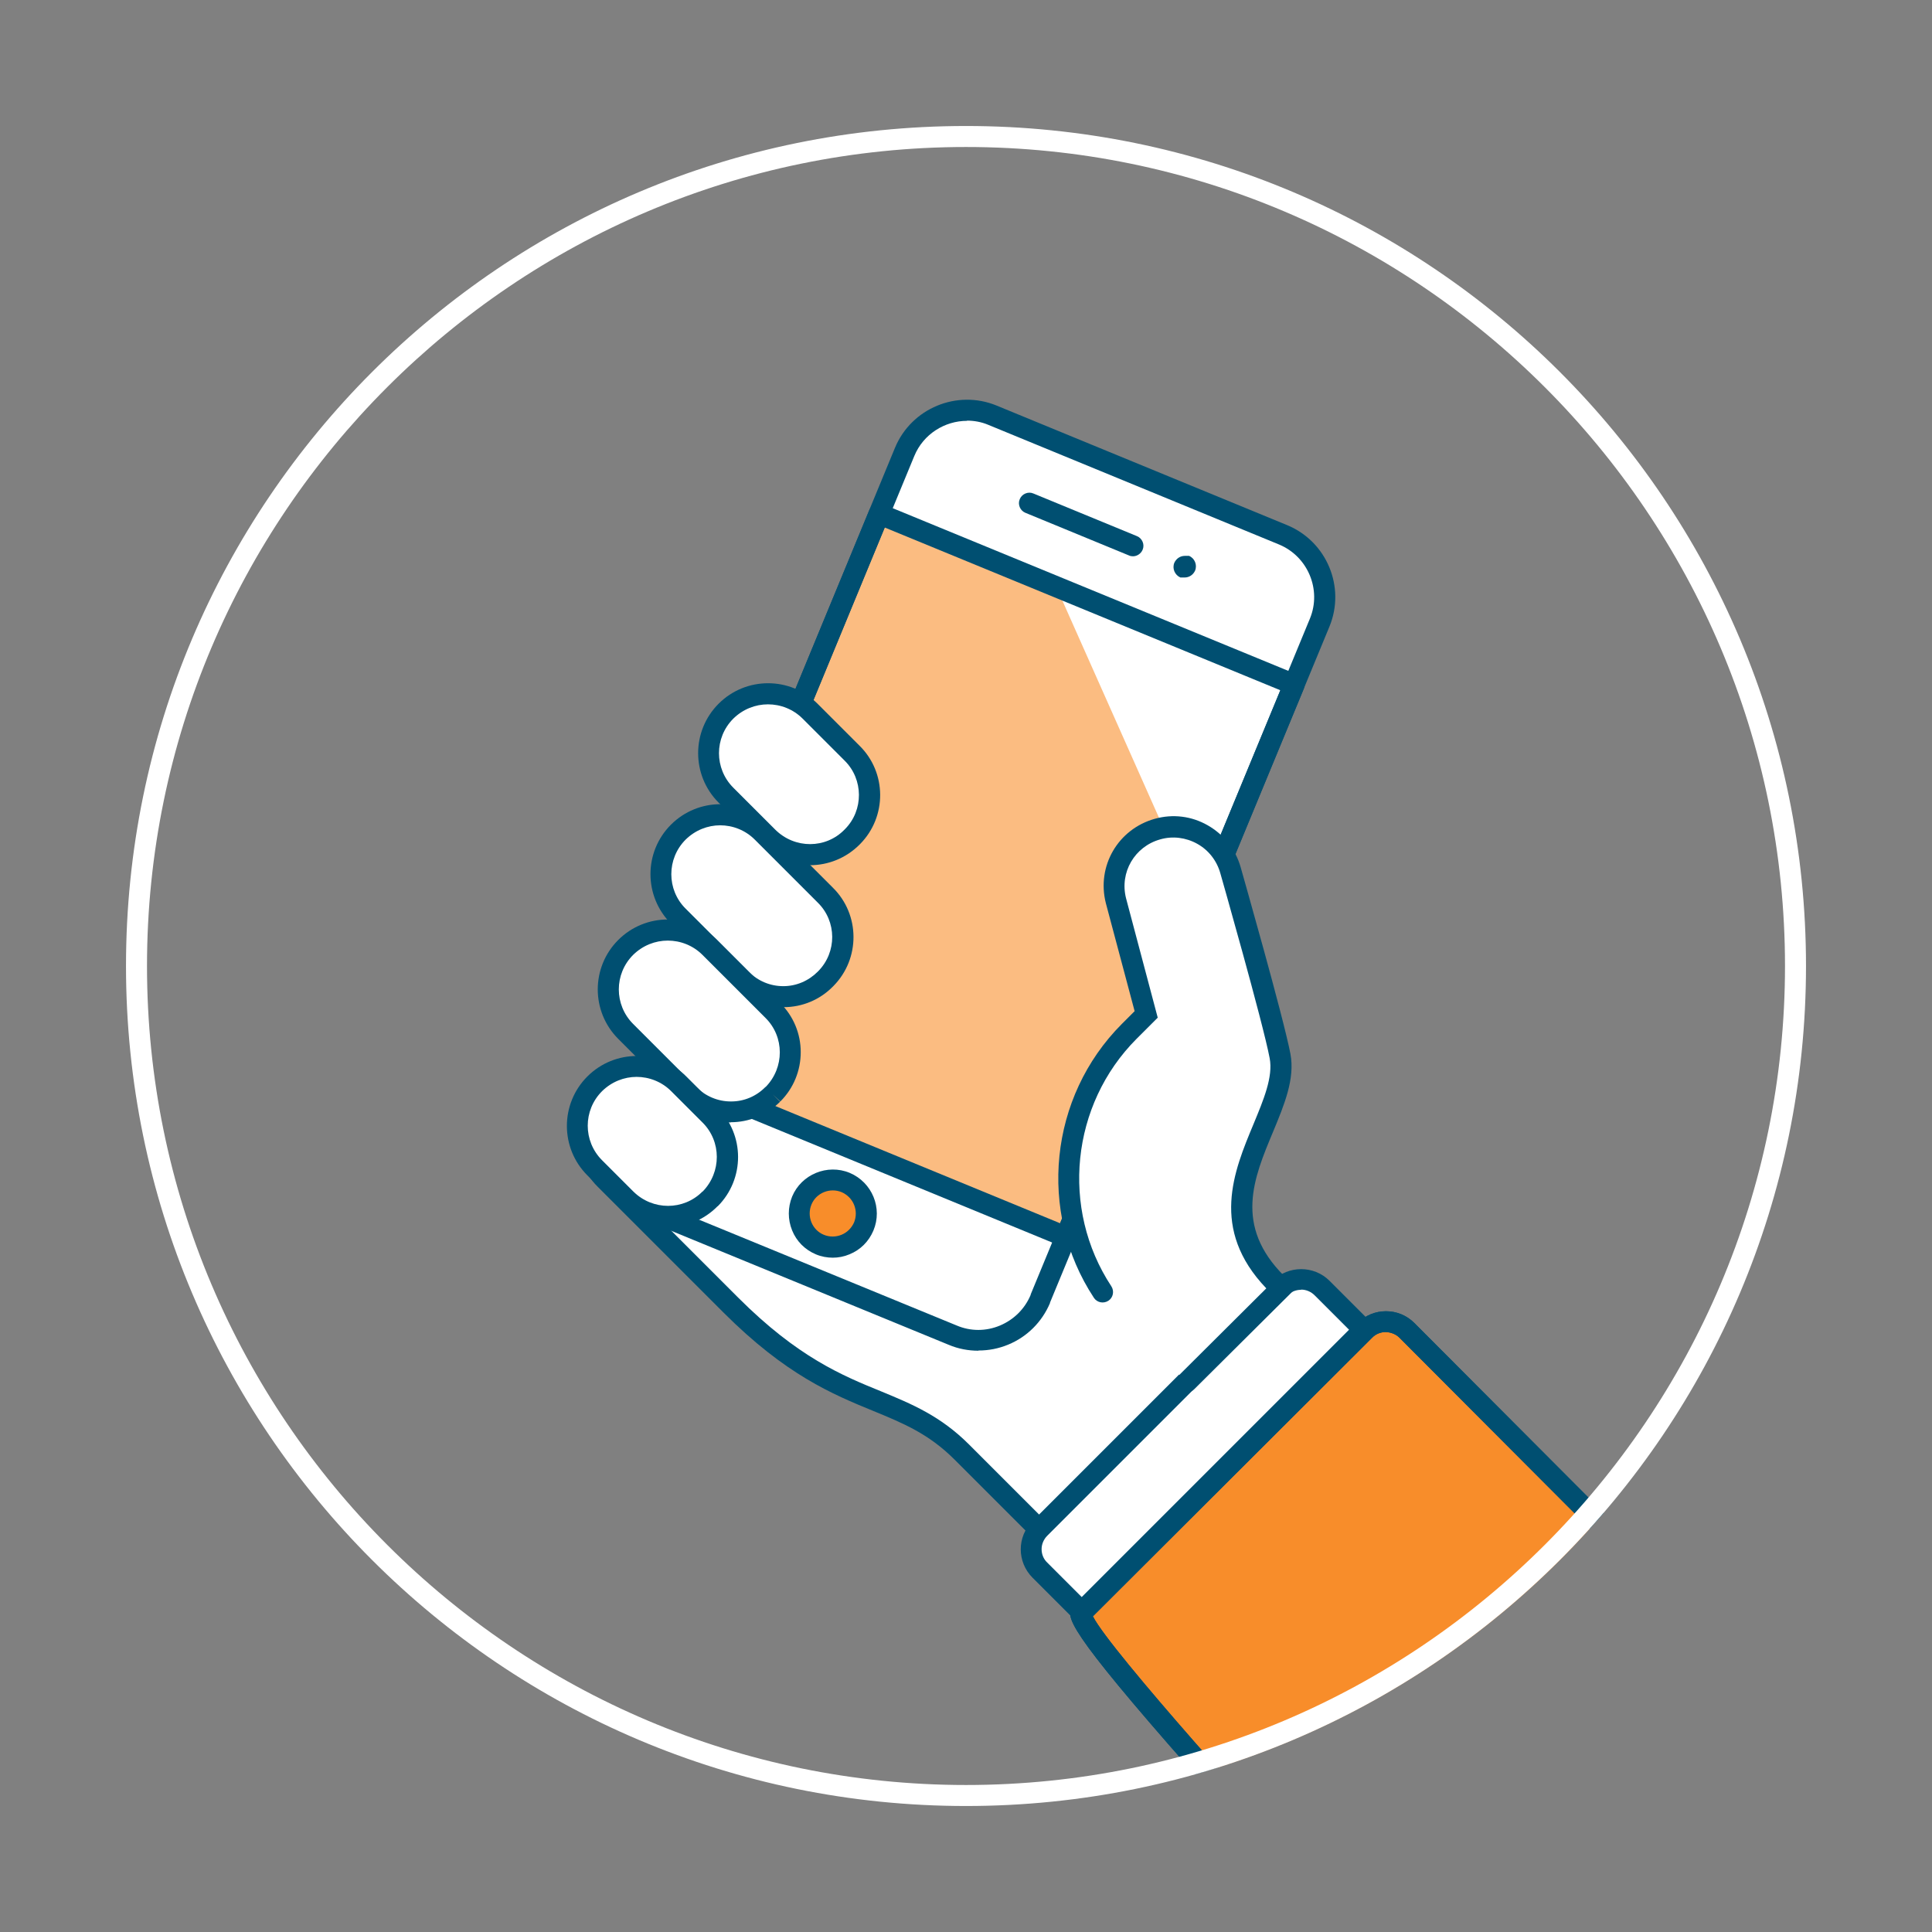
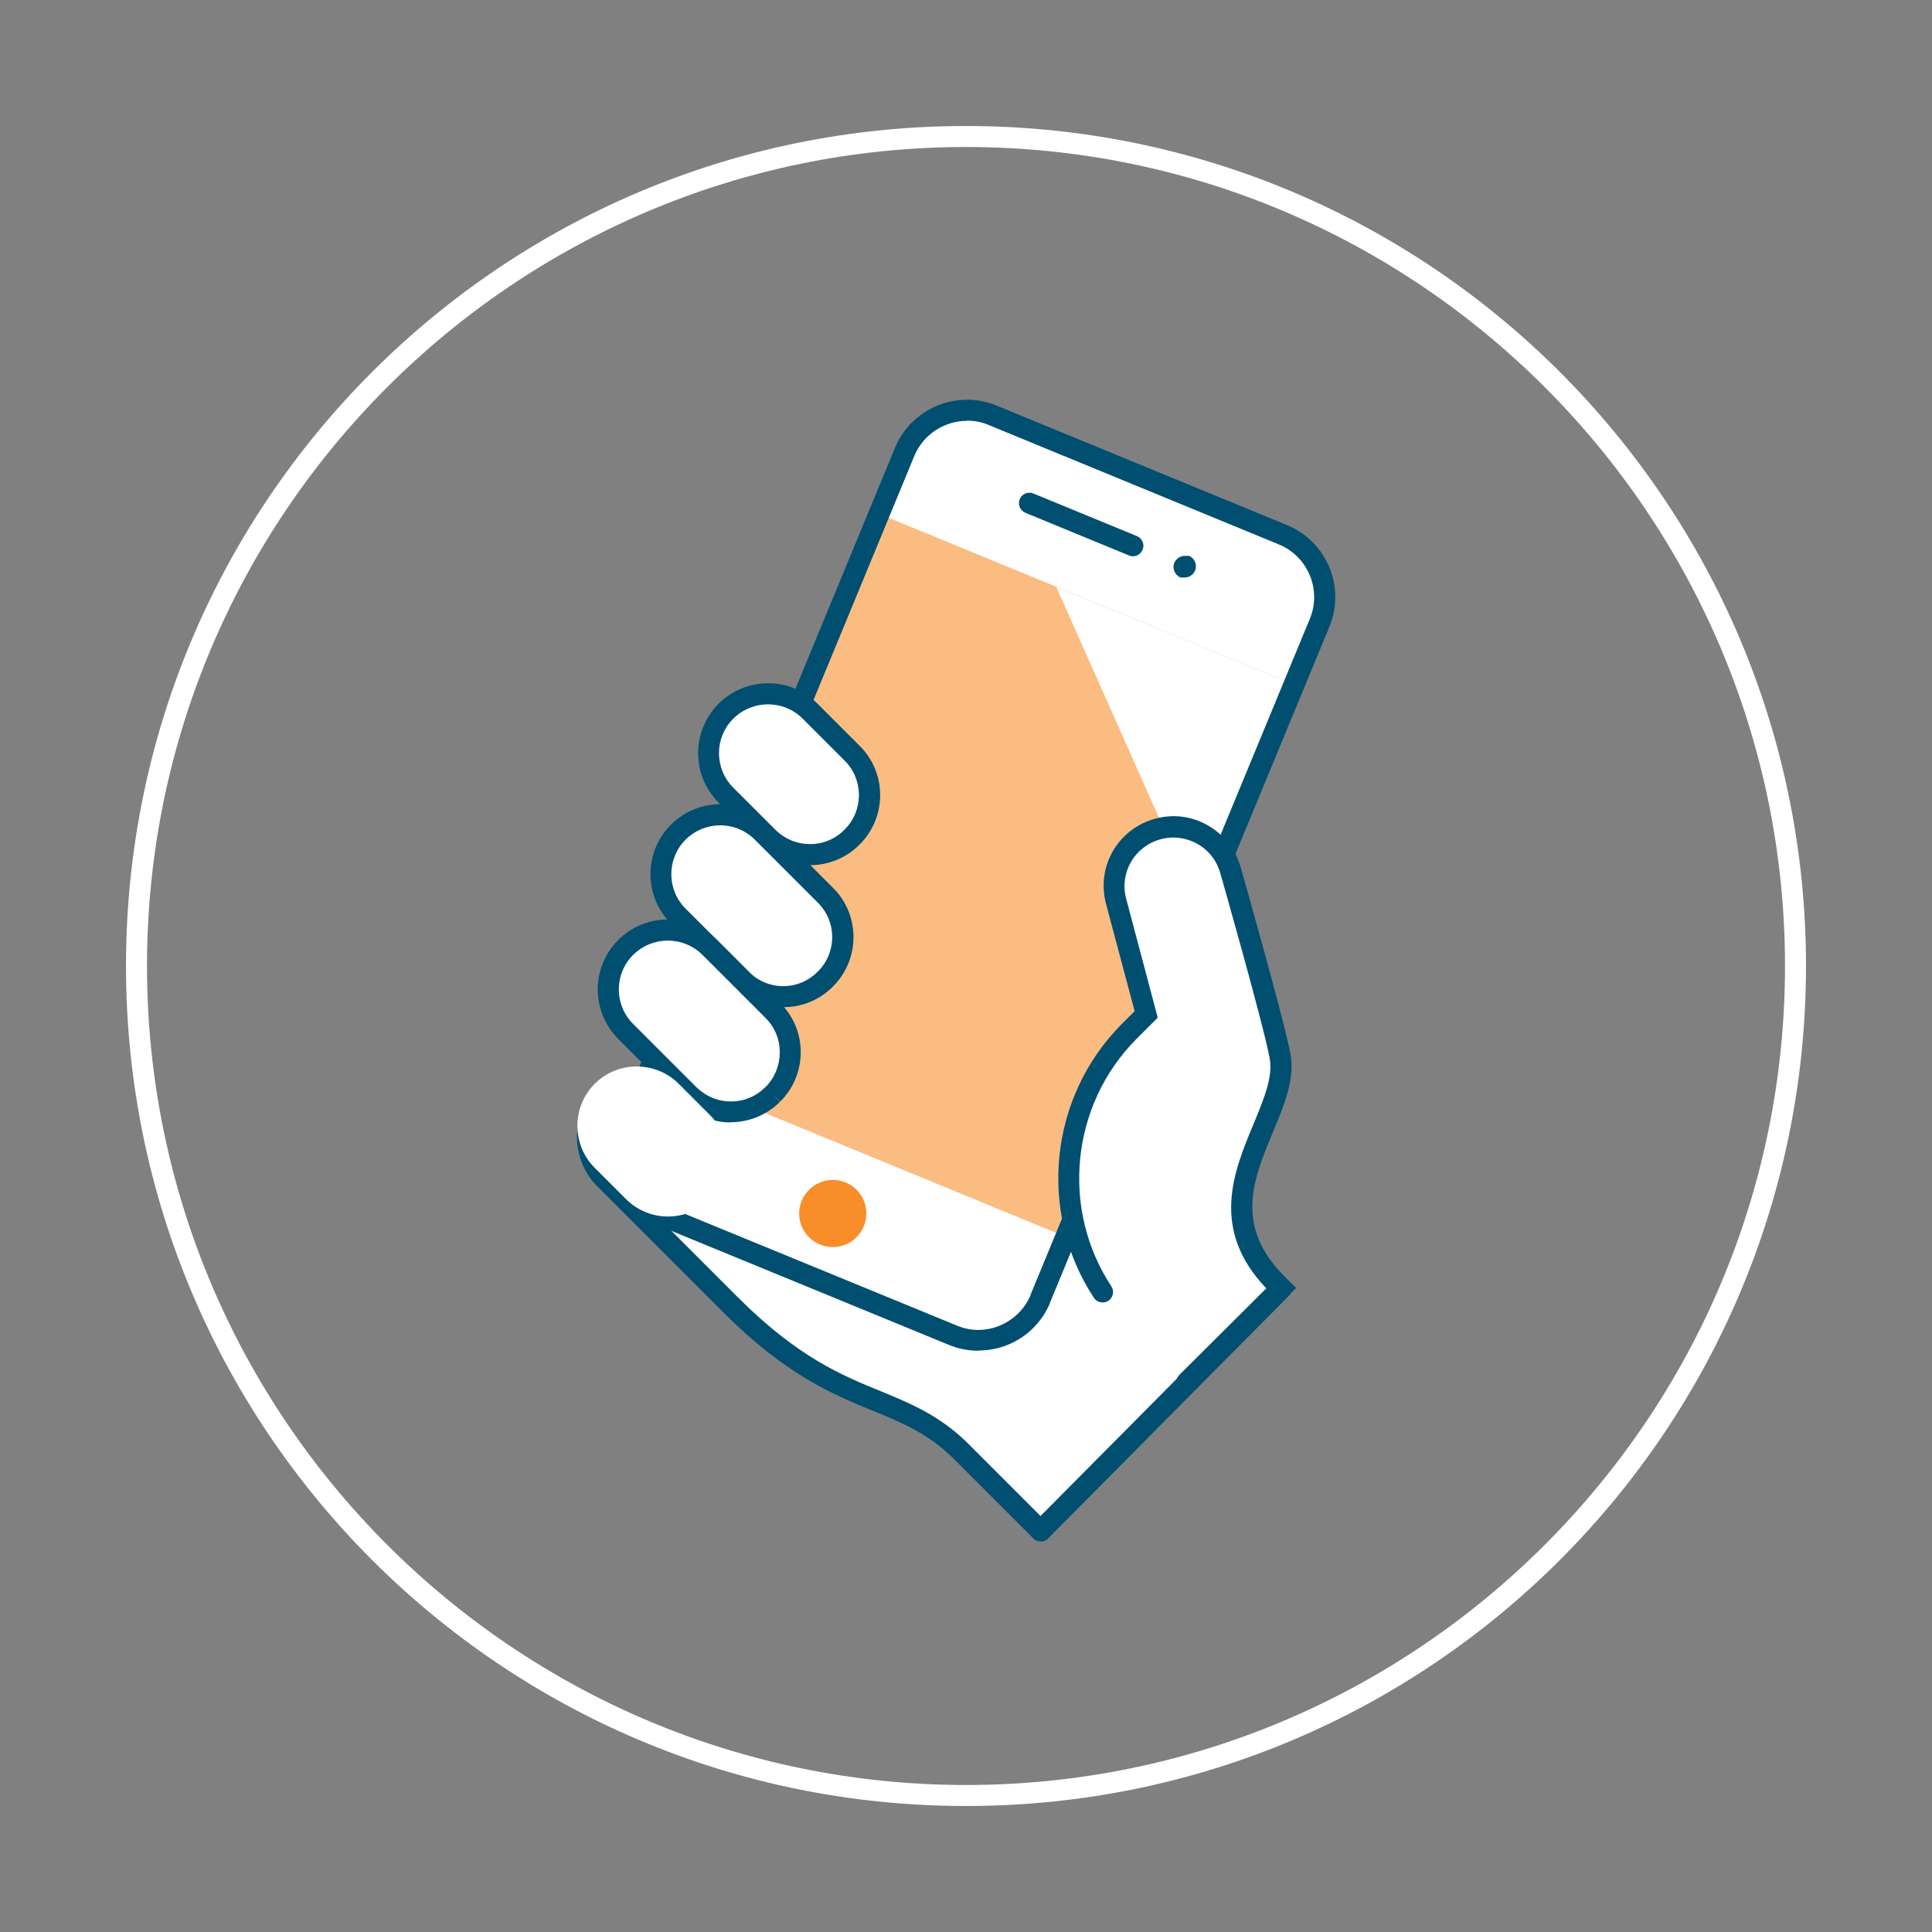
<svg xmlns="http://www.w3.org/2000/svg" id="a" viewBox="0 0 92 92">
  <rect x="0" y="0" width="92" height="92" fill="#808080" stroke="none" />
  <defs>
    <style>.g{fill:none;}.h{fill:#f88d2a;}.i{fill:#004f71;}.j{fill:#fbbc81;}.k{fill:#fff;}.l{clip-path:url(#d);}</style>
    <clipPath id="d">
-       <circle class="g" cx="46" cy="46" r="40" />
-     </clipPath>
+       </clipPath>
  </defs>
  <g id="b">
    <g id="c">
      <path class="k" d="M61,61.36h0l-4.76-4.76-6-11-11.44-3.45c-1.1-1.1-2.9-1.1-4,0s-1.1,2.9,0,4l1,1c-1.1-1.1-2.9-1.1-4,0s-1.1,2.9,0,4l1,1c-1.1-1.1-2.9-1.1-4,0-1.1,1.1-1.1,2.9,0,4l6,6c5.13,5.13,8,4,11,7l3.75,3.75,11.45-11.54Z" />
      <path class="i" d="M49.55,73.4c-.13,0-.26-.05-.35-.15l-3.75-3.75c-1.23-1.23-2.45-1.73-3.86-2.31-1.95-.8-4.16-1.71-7.14-4.69l-6-6c-1.3-1.3-1.3-3.41,0-4.71.68-.68,1.6-1.01,2.48-.97-.29-.5-.45-1.08-.45-1.68,0-.89.35-1.72.97-2.35.66-.66,1.54-1,2.48-.97-.74-1.27-.57-2.94.52-4.03,1.27-1.26,3.31-1.3,4.61-.09l11.33,3.42c.13.04.23.12.29.24l5.97,10.94,4.71,4.71c.19.19.2.51,0,.71l-11.45,11.54c-.09.09-.22.15-.35.15h0ZM30.8,51.82c-.6,0-1.19.23-1.65.68-.91.91-.91,2.38,0,3.29l6,6c2.84,2.84,4.95,3.71,6.82,4.47,1.45.6,2.81,1.16,4.18,2.53l3.4,3.4,10.75-10.83-4.41-4.41s-.06-.07-.08-.11l-5.9-10.82-11.24-3.39c-.08-.02-.15-.07-.21-.12-.91-.91-2.38-.91-3.29,0s-.91,2.38,0,3.29l1,1c.1.1.15.23.15.35s-.05.26-.15.35c-.2.2-.51.2-.71,0-.91-.91-2.38-.91-3.29,0s-.91,2.38,0,3.29l1,1c.1.1.15.23.15.35s-.05.26-.15.35c-.2.2-.51.2-.71,0-.45-.45-1.05-.68-1.65-.68Z" />
-       <path class="i" d="M39.79,43.64c-.13,0-.26-.05-.35-.15l-.99-.99c-.2-.2-.2-.51,0-.71s.51-.2.71,0l.99.99c.2.2.2.51,0,.71-.1.1-.23.15-.35.15Z" />
      <path class="i" d="M33.81,53.61c-.13,0-.26-.05-.35-.15l-.99-.99c-.2-.2-.2-.51,0-.71s.51-.2.71,0l.99.99c.2.2.2.51,0,.71-.1.1-.23.15-.35.15Z" />
      <path class="i" d="M36.8,48.63c-.13,0-.26-.05-.36-.15l-.99-1c-.19-.2-.19-.51,0-.71.2-.19.51-.19.71,0l.99,1c.19.2.19.51,0,.71-.1.1-.22.14-.35.14Z" />
      <path class="k" d="M29.78,53.72c-.68,1.62.09,3.48,1.71,4.16,0,0,.02,0,.03.01l13.85,5.69c1.63.67,3.49-.1,4.17-1.73,0,0,0,0,0,0l13.31-32.2c.67-1.63-.11-3.5-1.74-4.17l-13.85-5.7c-1.63-.67-3.5.11-4.18,1.74l-13.3,32.2Z" />
      <polygon class="j" points="31 50.77 50.76 58.9 61.63 32.6 41.86 24.47 31 50.77" />
      <polygon class="k" points="57.17 43.39 50.3 27.95 61.62 32.6 57.17 43.39" />
      <path class="i" d="M46.59,64.32c-.48,0-.96-.09-1.41-.28l-13.85-5.69c-1.9-.79-2.79-2.95-2.01-4.83l13.3-32.2c.78-1.88,2.95-2.78,4.83-2.01l13.85,5.7c1.88.78,2.78,2.94,2.01,4.82l-13.31,32.2s0,.01,0,.02c-.38.9-1.09,1.61-1.99,1.98-.46.19-.93.28-1.41.28ZM46.05,20.04c-1.06,0-2.08.63-2.51,1.67l-13.3,32.2h0c-.57,1.37.08,2.94,1.44,3.51l13.88,5.7c.66.28,1.39.28,2.06,0,.66-.28,1.18-.79,1.46-1.46,0,0,0-.01,0-.02l13.3-32.19c.56-1.37-.1-2.95-1.47-3.52l-13.85-5.7c-.33-.14-.68-.2-1.02-.2Z" />
-       <path class="i" d="M50.76,59.4c-.06,0-.13-.01-.19-.04l-19.76-8.13c-.12-.05-.22-.15-.27-.27-.05-.12-.05-.26,0-.38l10.86-26.3c.11-.26.4-.38.65-.27l19.77,8.13c.12.05.22.15.27.27.05.12.05.26,0,.38l-10.87,26.3c-.08.19-.27.31-.46.31ZM31.65,50.5l18.83,7.75,10.49-25.38-18.84-7.75-10.48,25.38Z" />
      <path class="h" d="M38.18,57.17c-.34.82.04,1.75.86,2.09.82.34,1.75-.04,2.09-.86.34-.82-.04-1.75-.86-2.09,0,0,0,0,0,0-.81-.34-1.75.05-2.09.86Z" />
-       <path class="i" d="M39.66,59.89c-.27,0-.55-.05-.81-.16-.52-.22-.92-.62-1.13-1.14-.21-.52-.21-1.09,0-1.61h0c.44-1.06,1.68-1.57,2.74-1.13,1.07.45,1.58,1.68,1.13,2.75-.22.52-.62.92-1.14,1.13-.26.11-.53.16-.8.16ZM38.64,57.36c-.23.56.03,1.21.59,1.44.27.11.57.11.84,0,.27-.11.48-.32.6-.59.11-.27.11-.57,0-.84-.11-.27-.32-.48-.59-.6-.56-.23-1.21.03-1.44.59h0Z" />
      <path class="i" d="M53.95,26.49c-.06,0-.13-.01-.19-.04l-4.93-2.03c-.25-.1-.38-.4-.27-.65.1-.25.4-.38.65-.27l4.93,2.03c.25.1.38.4.27.65-.08.19-.27.31-.46.31Z" />
      <path class="i" d="M56.42,26.47c-.22,0-.41.13-.5.33-.11.27.02.58.29.7.07,0,.13,0,.2,0,.22,0,.41-.13.5-.33.11-.27-.02-.59-.29-.7-.07,0-.13,0-.2,0Z" />
      <path class="k" d="M39.3,46.63c-1.1,1.1-2.88,1.11-3.99.01,0,0,0,0-.01-.01l-3-3c-1.1-1.1-1.1-2.9,0-4s2.9-1.1,4,0h0l3,3c1.1,1.09,1.12,2.87.03,3.97,0,0-.02.02-.03.03Z" />
      <path class="i" d="M37.3,47.96c-.88,0-1.71-.34-2.34-.97l-3.01-3.01c-1.3-1.3-1.3-3.41,0-4.71,1.3-1.3,3.41-1.3,4.71,0l3,3c1.3,1.28,1.31,3.38.03,4.68l-.03.03c-.62.63-1.46.98-2.34.98h-.01ZM34.3,39.3c-.6,0-1.19.23-1.65.68-.91.91-.91,2.39,0,3.29l3,3c.45.45,1.03.69,1.65.69h0c.62,0,1.2-.25,1.64-.69l.02-.02c.9-.91.89-2.38-.02-3.27l-3-3c-.45-.45-1.05-.68-1.65-.68Z" />
      <path class="k" d="M36.8,52.12c-1.09,1.1-2.87,1.12-3.97.03,0,0-.02-.02-.03-.03l-3-3c-1.1-1.1-1.1-2.9,0-4s2.9-1.1,4,0l3,3c1.1,1.1,1.11,2.88.01,3.99,0,0,0,0-.01.01Z" />
      <path class="i" d="M34.8,53.45c-.84,0-1.68-.32-2.33-.95l-3.03-3.03c-1.3-1.3-1.3-3.41,0-4.71s3.41-1.3,4.71,0l3,3c.63.62.98,1.46.98,2.34s-.34,1.72-.97,2.35l-.37-.34.36.35c-.65.65-1.5.98-2.36.98ZM31.8,44.79c-.6,0-1.19.23-1.65.68-.91.91-.91,2.38,0,3.29l3,3c.46.45,1.04.69,1.65.69h.02c.62,0,1.2-.25,1.63-.69h.01c.9-.92.9-2.39-.01-3.29l-3-3c-.45-.45-1.05-.68-1.65-.68Z" />
      <path class="k" d="M40.57,39.87c-1.09,1.1-2.87,1.12-3.97.03,0,0-.02-.02-.03-.03l-2-2c-1.1-1.1-1.1-2.9,0-4s2.9-1.1,4,0h0l2,2c1.1,1.09,1.12,2.87.03,3.97,0,0-.02.02-.03.03Z" />
      <path class="i" d="M38.57,41.2c-.84,0-1.68-.32-2.32-.95l-2.03-2.03c-1.3-1.3-1.3-3.41,0-4.71s3.41-1.3,4.71,0l2,2c1.3,1.28,1.31,3.38.03,4.68l-.03.03c-.65.65-1.5.98-2.36.98ZM36.57,33.54c-.6,0-1.19.23-1.65.68-.91.91-.91,2.38,0,3.29l2,2c.93.92,2.4.91,3.29,0l.03-.03c.89-.9.88-2.37-.02-3.26l-2-2c-.45-.45-1.05-.68-1.65-.68Z" />
      <path class="k" d="M33.81,57.1c-1.1,1.1-2.88,1.11-3.99.01,0,0,0,0-.01-.01l-1.49-1.49c-1.1-1.1-1.1-2.9,0-4,1.1-1.1,2.9-1.1,4,0h0l1.49,1.49c1.1,1.1,1.11,2.88.01,3.99,0,0,0,0-.01.01Z" />
-       <path class="i" d="M31.81,58.43c-.85,0-1.69-.32-2.34-.96l-1.5-1.5c-1.3-1.3-1.3-3.41,0-4.71s3.41-1.3,4.71,0l1.49,1.49c1.3,1.29,1.3,3.39.01,4.69h-.01c-.65.66-1.5.99-2.35.99ZM30.32,51.28c-.6,0-1.19.23-1.65.68-.91.91-.91,2.38,0,3.29l1.49,1.49c.92.91,2.39.91,3.29,0h.01c.9-.92.9-2.39-.01-3.29l-1.49-1.49c-.45-.45-1.05-.68-1.65-.68Z" />
      <g class="l">
        <path class="h" d="M51.51,76.81c-.55.55,9.25,11.24,9.8,11.79l5,5c.55.55,1.45.55,2,0l13.43-13.47c.55-.55.55-1.44,0-1.99,0,0,0,0,0,0l-14.74-14.78c-.55-.55-1.44-.55-1.99,0,0,0,0,0,0,0l-13.49,13.46Z" />
        <path class="i" d="M67.31,94.51c-.49,0-.98-.18-1.35-.55l-5-5c-.28-.28-2.85-3.06-5.34-5.92-5.14-5.9-4.87-6.17-4.46-6.58h0l13.49-13.46c.37-.37.85-.56,1.35-.56h0c.51,0,.99.2,1.35.56l14.74,14.78c.75.75.75,1.97,0,2.71l-13.43,13.47c-.38.37-.87.56-1.36.56ZM52.05,76.98c.83,1.64,8.66,10.31,9.62,11.27l5,5c.36.35.94.35,1.29,0l13.43-13.47c.36-.36.36-.93,0-1.29l-14.75-14.79c-.17-.17-.41-.26-.65-.27-.24,0-.47.09-.64.26l-13.31,13.28Z" />
        <path class="i" d="M67.31,94.51c-.49,0-.98-.18-1.35-.55l-5-5c-.28-.28-2.85-3.06-5.34-5.92-5.14-5.9-4.87-6.17-4.46-6.58h0l13.49-13.46c.37-.37.85-.56,1.35-.56h0c.51,0,.99.2,1.35.56l14.74,14.78c.75.75.75,1.97,0,2.71l-13.43,13.47c-.38.37-.87.56-1.36.56ZM52.05,76.98c.83,1.64,8.66,10.31,9.62,11.27l5,5c.36.35.94.35,1.29,0l13.43-13.47c.36-.36.36-.93,0-1.29l-14.75-14.79c-.17-.17-.41-.26-.65-.27-.24,0-.47.09-.64.26l-13.31,13.28Z" />
        <path class="k" d="M62.95,61.34l1.99,1.99h0l-13.44,13.44h0l-1.99-1.99c-.55-.55-.55-1.44,0-1.99h0l11.44-11.44c.55-.55,1.44-.55,1.99,0h0Z" />
        <path class="i" d="M51.51,77.27c-.13,0-.26-.05-.35-.15l-1.99-1.99c-.75-.75-.75-1.96,0-2.7l11.44-11.44c.74-.74,1.96-.74,2.7,0l1.99,1.99c.2.2.2.51,0,.71l-13.43,13.43c-.1.1-.23.15-.35.15ZM61.95,61.42c-.24,0-.47.09-.64.27l-11.44,11.44c-.17.17-.27.4-.27.64s.09.47.27.64l1.64,1.64,12.73-12.73-1.64-1.64c-.17-.17-.4-.27-.64-.27Z" />
      </g>
      <path class="k" d="M52.49,61.54l4,4.29,4.51-4.47h0l-.22-.22c-4.08-4.08.72-7.93.17-10.83-.33-1.74-2.36-8.85-2.36-8.85-.42-1.5-1.97-2.38-3.47-1.96-1.47.41-2.35,1.92-1.98,3.41l1.44,5.42-.81.81c-3.31,3.31-3.84,8.49-1.28,12.4Z" />
      <path class="i" d="M56.51,66.33c-.13,0-.26-.05-.35-.15-.19-.2-.19-.51,0-.71l4.14-4.12c-2.7-2.82-1.54-5.59-.61-7.82.48-1.16.94-2.25.77-3.14-.32-1.7-2.33-8.74-2.35-8.81-.17-.6-.56-1.1-1.1-1.4-.54-.3-1.17-.38-1.76-.21-1.22.34-1.94,1.57-1.63,2.8l1.51,5.69-1.01,1.01c-3.12,3.13-3.63,8.09-1.2,11.78.15.23.09.54-.14.69-.23.15-.54.09-.69-.14-2.69-4.09-2.13-9.57,1.33-13.04l.61-.61-1.37-5.14c-.45-1.77.58-3.53,2.33-4.02.86-.24,1.75-.13,2.52.31.77.44,1.33,1.15,1.57,2,.08.29,2.04,7.15,2.37,8.89.22,1.18-.29,2.41-.83,3.71-.92,2.2-1.87,4.47.53,6.86l.57.57-4.85,4.82c-.1.1-.22.15-.35.15Z" />
    </g>
    <g id="e">
      <g id="f">
        <path class="k" d="M46,7c21.5,0,39,17.5,39,39s-17.5,39-39,39S7,67.5,7,46,24.5,7,46,7M46,6C23.91,6,6,23.91,6,46s17.91,40,40,40,40-17.91,40-40S68.09,6,46,6h0Z" />
      </g>
    </g>
  </g>
</svg>